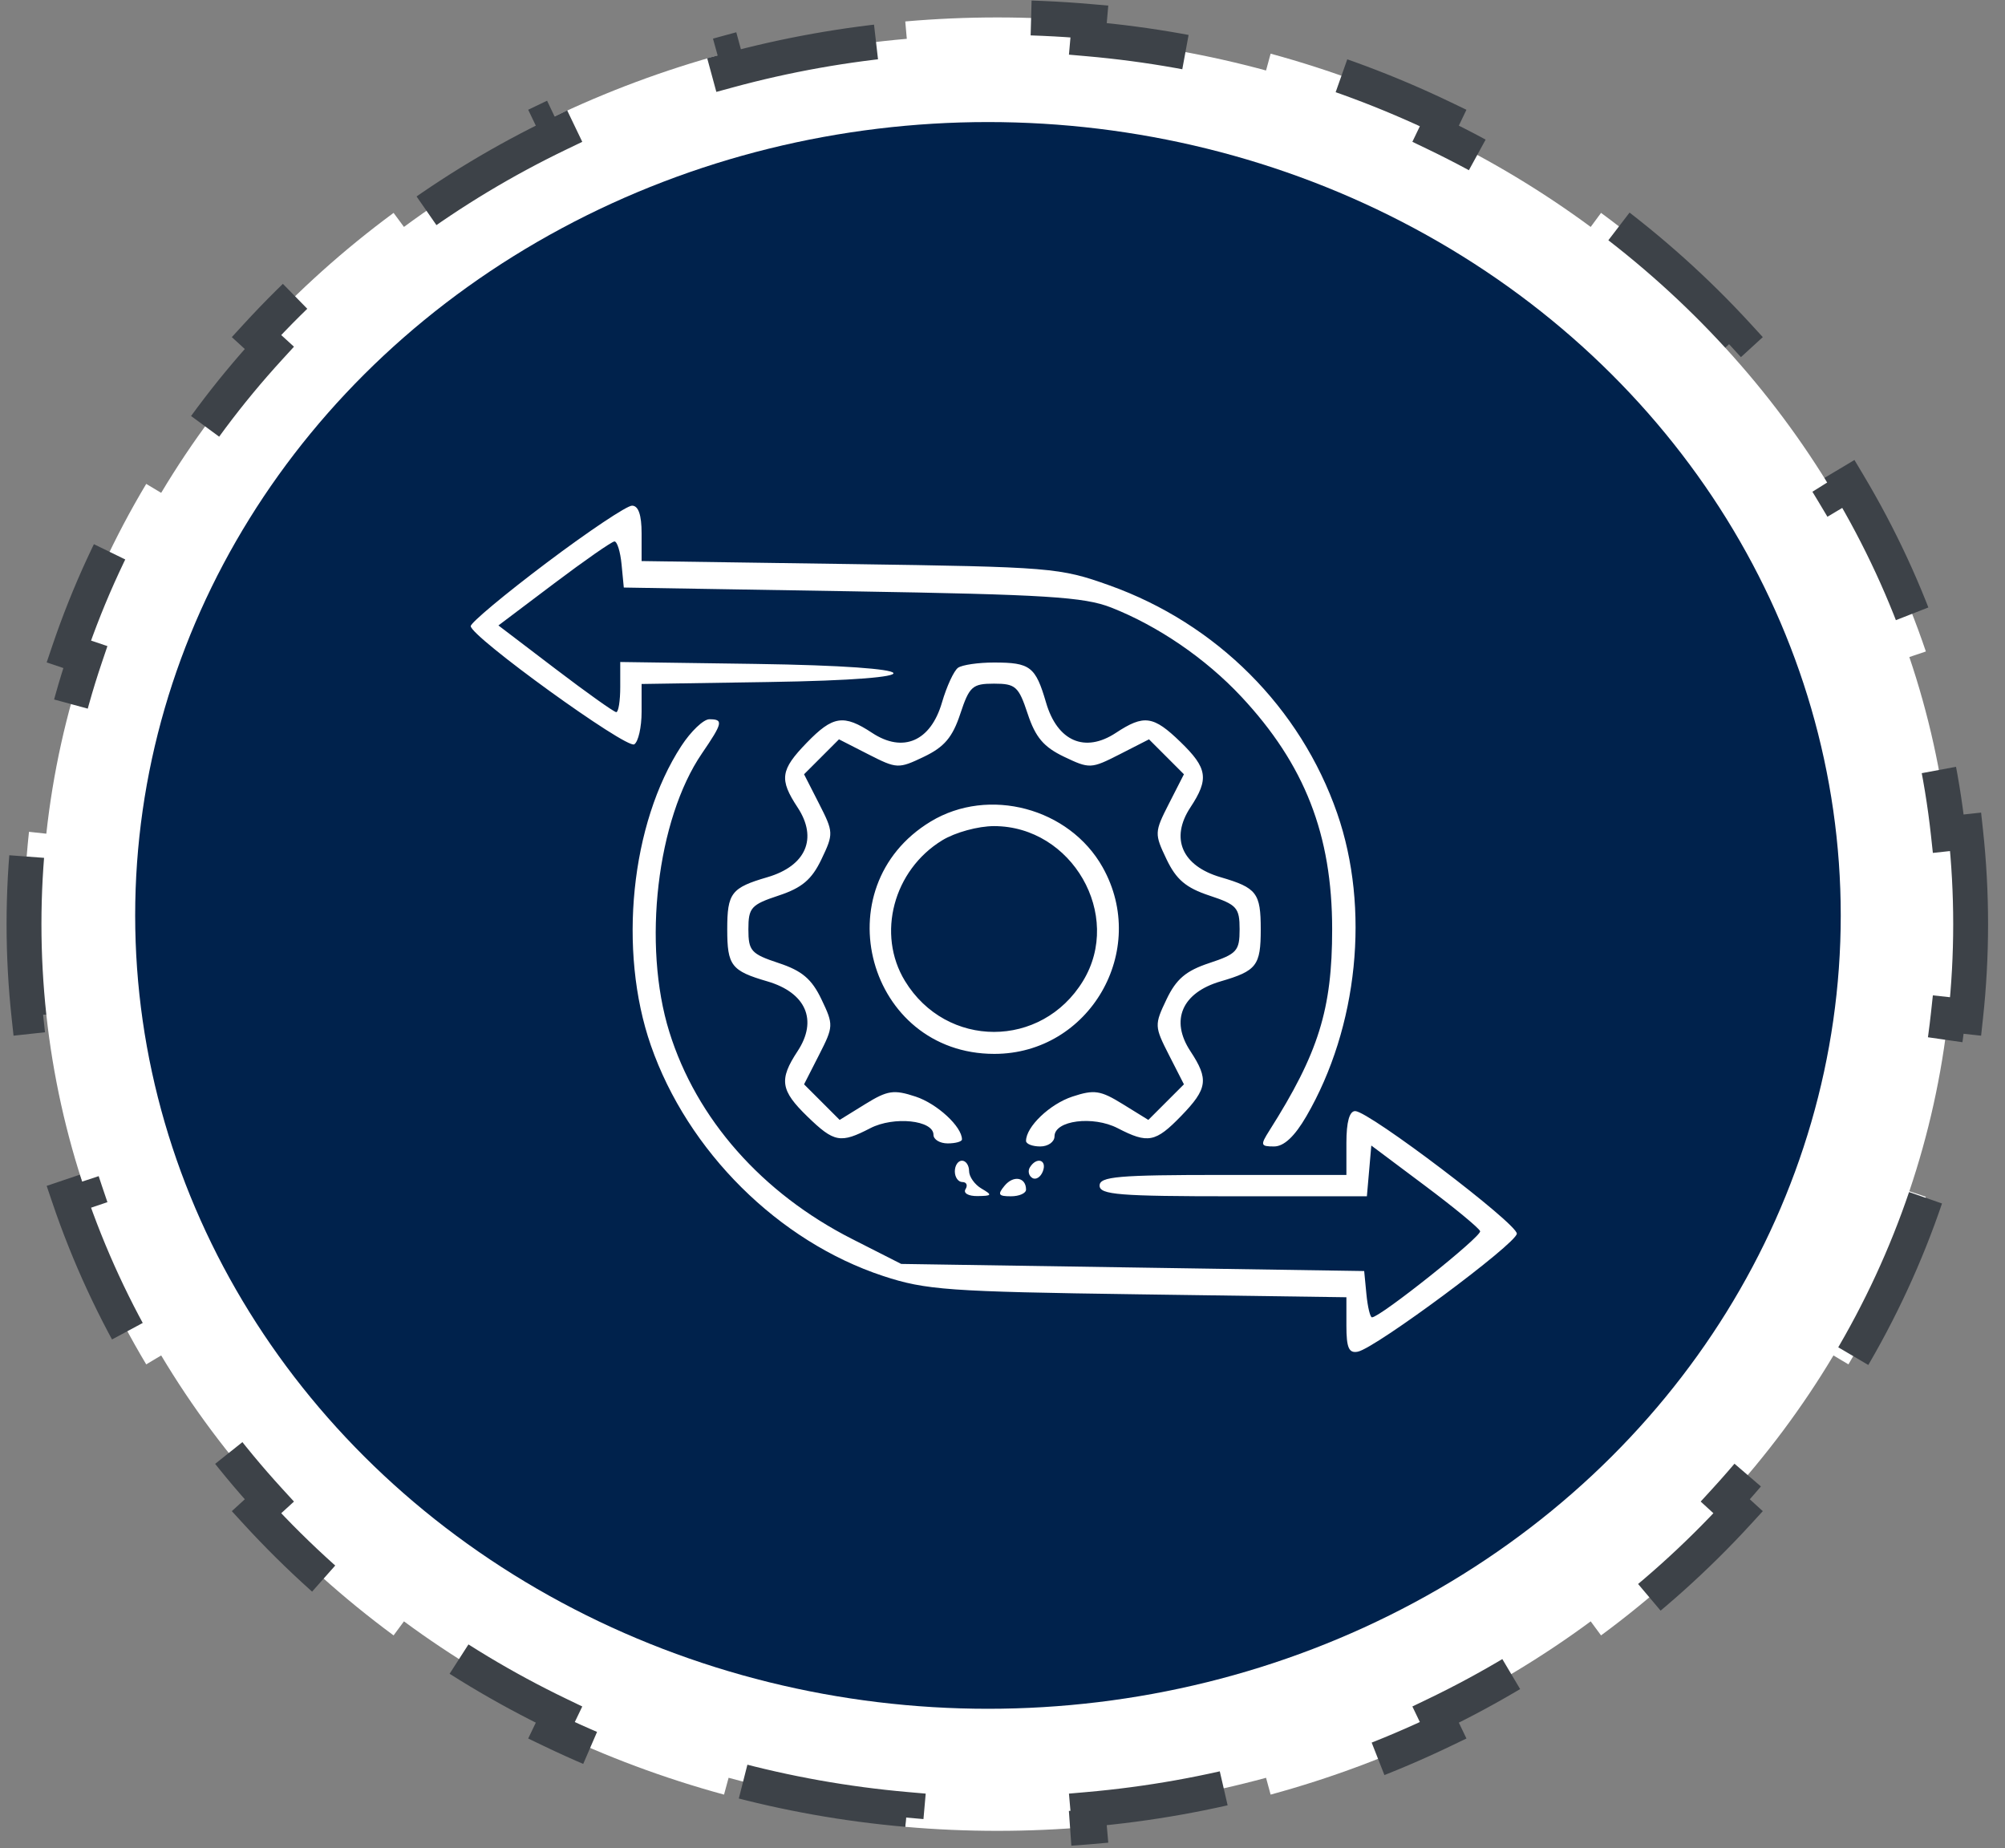
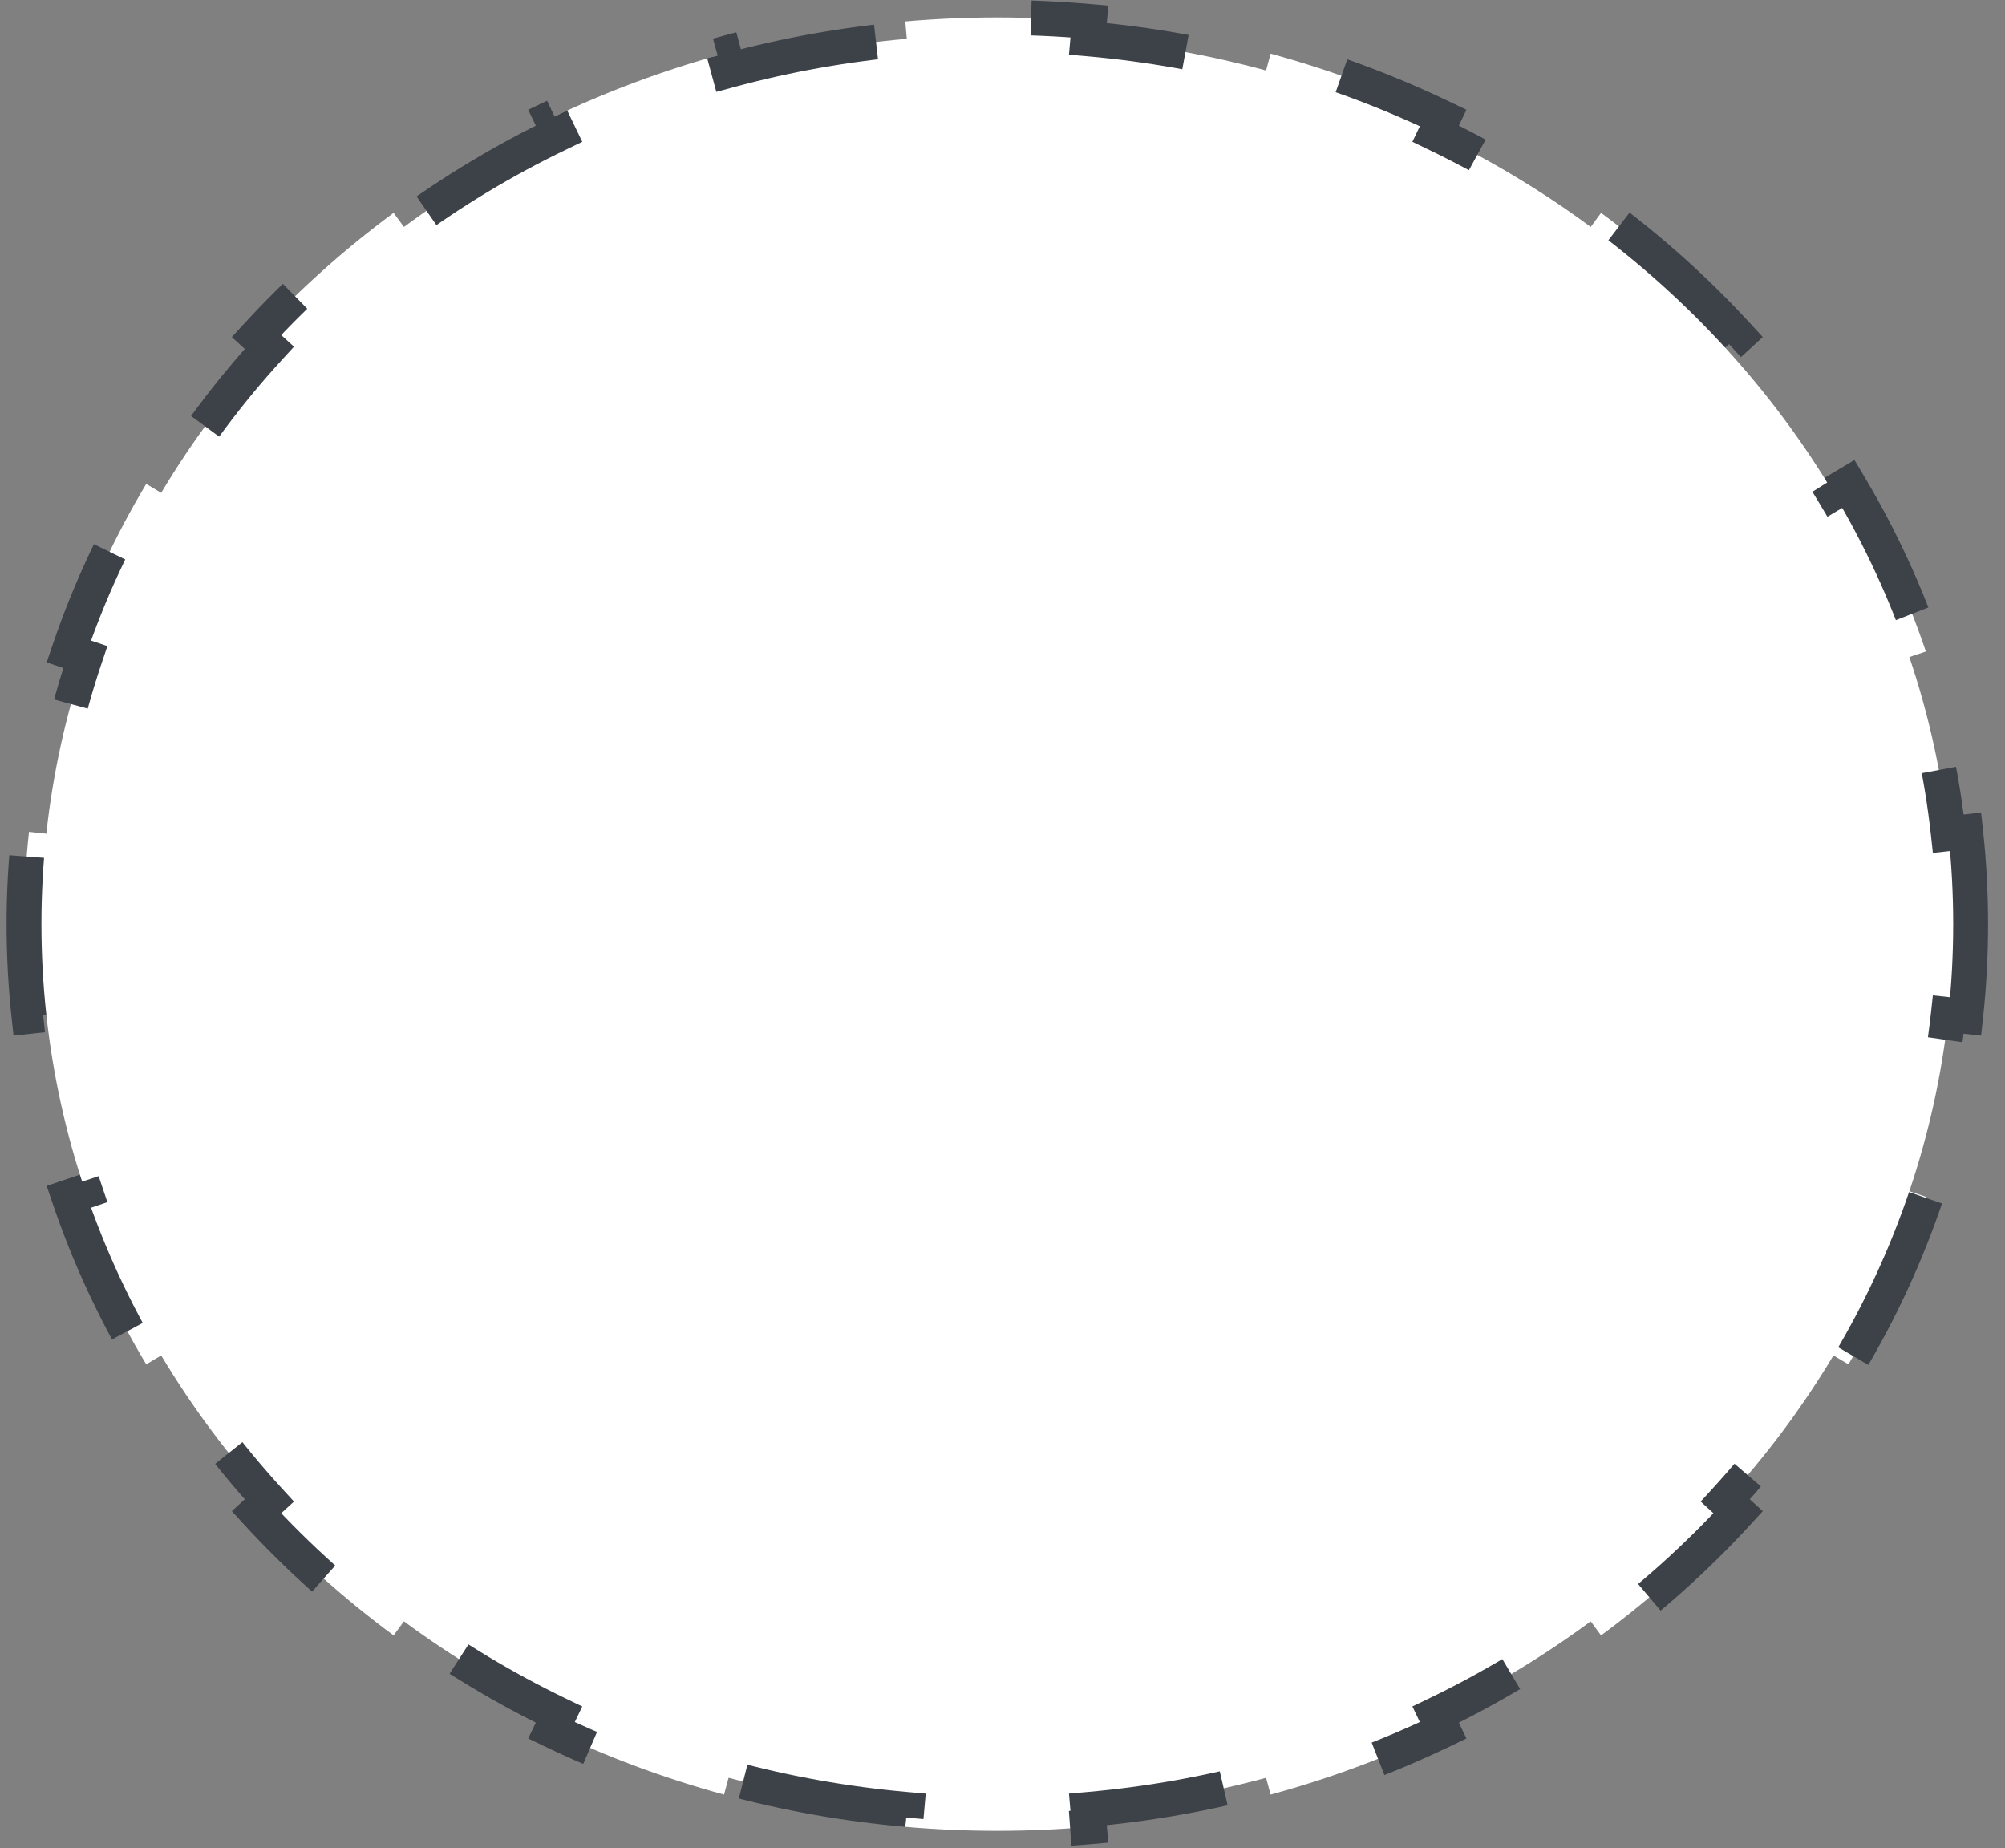
<svg xmlns="http://www.w3.org/2000/svg" width="115" height="106" viewBox="0 0 115 106" fill="none">
  <rect x="0" y="0" width="115" height="106" fill="#808080" stroke="none" />
  <path d="M113.029 53C113.029 51.213 112.932 49.446 112.743 47.705L111.749 47.813C111.37 44.32 110.612 40.931 109.513 37.682L110.461 37.362C109.323 33.998 107.829 30.781 106.019 27.752L105.161 28.265C103.389 25.298 101.308 22.513 98.958 19.947L99.695 19.272C97.327 16.686 94.692 14.319 91.831 12.209L91.237 13.014C88.476 10.977 85.499 9.183 82.343 7.665L82.776 6.764C79.638 5.256 76.327 4.016 72.879 3.078L72.616 4.043C69.327 3.148 65.909 2.533 62.395 2.226L62.483 1.23C60.744 1.078 58.983 1 57.203 1C55.423 1 53.662 1.078 51.923 1.23L52.011 2.226C48.497 2.533 45.079 3.148 41.79 4.043L41.528 3.078C38.079 4.016 34.768 5.256 31.63 6.764L32.063 7.666C28.907 9.183 25.93 10.977 23.169 13.014L22.575 12.209C19.714 14.319 17.079 16.686 14.71 19.272L15.448 19.947C13.098 22.513 11.017 25.298 9.245 28.265L8.387 27.752C6.577 30.781 5.083 33.998 3.945 37.362L4.893 37.682C3.794 40.931 3.036 44.32 2.657 47.813L1.663 47.705C1.474 49.446 1.377 51.213 1.377 53C1.377 54.787 1.474 56.554 1.663 58.295L2.657 58.187C3.036 61.68 3.794 65.069 4.893 68.318L3.945 68.638C5.083 72.002 6.577 75.219 8.387 78.248L9.245 77.735C11.017 80.702 13.098 83.487 15.448 86.053L14.71 86.728C17.079 89.314 19.714 91.681 22.575 93.791L23.169 92.986C25.93 95.023 28.907 96.817 32.063 98.335L31.63 99.236C34.768 100.744 38.079 101.984 41.528 102.922L41.79 101.957C45.079 102.852 48.497 103.467 52.011 103.774L51.923 104.77C53.662 104.922 55.423 105 57.203 105C58.983 105 60.744 104.922 62.483 104.77L62.395 103.774C65.909 103.467 69.327 102.852 72.616 101.957L72.879 102.922C76.327 101.984 79.638 100.744 82.776 99.236L82.343 98.335C85.499 96.817 88.476 95.023 91.237 92.986L91.831 93.791C94.692 91.681 97.327 89.314 99.695 86.728L98.958 86.053C101.308 83.487 103.389 80.702 105.161 77.735L106.019 78.248C107.829 75.219 109.323 72.002 110.461 68.638L109.513 68.318C110.612 65.069 111.37 61.68 111.749 58.187L112.743 58.295C112.932 56.554 113.029 54.787 113.029 53Z" fill="white" stroke="#3D4248" stroke-width="2" stroke-dasharray="10 10" />
-   <ellipse cx="56.666" cy="52.5" rx="48.913" ry="45.5" fill="#00224C" />
  <path fill-rule="evenodd" clip-rule="evenodd" d="M31.351 32.276C28.958 34.077 27 35.712 27 35.908C27 36.511 35.928 42.965 36.378 42.688C36.61 42.544 36.8 41.707 36.8 40.827V39.227L44.048 39.115C54.01 38.962 53.501 38.222 43.334 38.076L35.575 37.966V39.403C35.575 40.194 35.472 40.842 35.347 40.842C35.221 40.842 33.649 39.723 31.853 38.356L28.588 35.87L31.775 33.467C33.528 32.145 35.089 31.058 35.243 31.052C35.397 31.047 35.581 31.639 35.651 32.369L35.779 33.696L48.846 33.912C59.978 34.096 62.182 34.233 63.732 34.842C66.42 35.898 69.153 37.768 71.19 39.946C74.834 43.841 76.408 47.868 76.408 53.296C76.408 57.885 75.627 60.389 72.813 64.831C72.278 65.675 72.299 65.75 73.077 65.75C73.643 65.75 74.258 65.174 74.931 64.014C77.897 58.904 78.589 52.086 76.695 46.638C74.587 40.577 69.78 35.768 63.634 33.572C60.776 32.552 60.326 32.515 48.743 32.349L36.8 32.177V30.589C36.8 29.53 36.617 29 36.251 29C35.949 29 33.744 30.474 31.351 32.276ZM54.951 38.296C54.715 38.461 54.3 39.359 54.027 40.293C53.379 42.514 51.795 43.2 50.02 42.03C48.389 40.954 47.773 41.047 46.272 42.597C44.761 44.155 44.685 44.693 45.746 46.304C46.917 48.079 46.23 49.662 44.009 50.31C41.944 50.913 41.712 51.214 41.712 53.296C41.712 55.377 41.944 55.678 44.009 56.281C46.23 56.929 46.917 58.512 45.746 60.287C44.671 61.919 44.764 62.535 46.313 64.036C47.847 65.523 48.203 65.589 49.917 64.703C51.267 64.004 53.541 64.243 53.541 65.082C53.541 65.353 53.909 65.575 54.358 65.575C54.807 65.575 55.175 65.471 55.175 65.345C55.175 64.613 53.75 63.297 52.518 62.891C51.264 62.477 50.908 62.53 49.624 63.323L48.16 64.228L47.139 63.207L46.118 62.187L46.977 60.503C47.812 58.866 47.816 58.776 47.116 57.312C46.559 56.147 46.001 55.674 44.66 55.231C43.08 54.708 42.925 54.535 42.925 53.296C42.925 52.057 43.08 51.883 44.66 51.361C46.001 50.917 46.559 50.444 47.116 49.28C47.816 47.815 47.812 47.725 46.977 46.089L46.118 44.405L47.12 43.403L48.121 42.401L49.805 43.261C51.442 44.095 51.532 44.099 52.996 43.399C54.16 42.843 54.634 42.284 55.077 40.944C55.6 39.364 55.773 39.208 57.012 39.208C58.251 39.208 58.425 39.364 58.947 40.944C59.391 42.284 59.864 42.843 61.028 43.399C62.492 44.099 62.583 44.095 64.219 43.261L65.903 42.401L66.905 43.403L67.906 44.405L67.047 46.089C66.213 47.725 66.209 47.815 66.909 49.28C67.465 50.444 68.024 50.917 69.364 51.361C70.944 51.883 71.1 52.057 71.1 53.296C71.1 54.535 70.944 54.708 69.364 55.231C68.024 55.674 67.465 56.147 66.909 57.312C66.209 58.776 66.213 58.866 67.047 60.503L67.906 62.187L66.886 63.207L65.865 64.228L64.4 63.323C63.117 62.53 62.761 62.477 61.507 62.891C60.212 63.318 58.85 64.621 58.85 65.432C58.85 65.607 59.217 65.75 59.666 65.75C60.115 65.75 60.483 65.489 60.483 65.169C60.483 64.257 62.694 63.972 64.108 64.703C65.846 65.602 66.276 65.519 67.753 63.995C69.264 62.436 69.34 61.898 68.278 60.287C67.108 58.512 67.794 56.929 70.015 56.281C72.081 55.678 72.312 55.377 72.312 53.296C72.312 51.214 72.081 50.913 70.015 50.31C67.794 49.662 67.108 48.079 68.278 46.304C69.354 44.672 69.26 44.056 67.711 42.555C66.153 41.044 65.615 40.968 64.004 42.03C62.229 43.2 60.646 42.514 59.998 40.293C59.394 38.227 59.094 37.996 57.012 37.996C56.114 37.996 55.186 38.131 54.951 38.296ZM39.079 42.781C36.178 47.228 35.436 54.509 37.33 59.953C39.442 66.028 44.657 71.204 50.654 73.179C53.098 73.984 54.401 74.077 65.281 74.23L77.225 74.398V76.024C77.225 77.301 77.366 77.623 77.881 77.519C78.902 77.314 86.972 71.325 87 70.752C87.027 70.184 78.541 63.745 77.735 63.722C77.4 63.713 77.225 64.34 77.225 65.546V67.383H70.147C64.128 67.383 63.069 67.474 63.069 67.996C63.069 68.518 64.193 68.608 70.734 68.608H78.4L78.527 67.152L78.654 65.697L81.716 67.989C83.4 69.249 84.831 70.428 84.895 70.609C84.998 70.902 79.164 75.55 78.692 75.55C78.587 75.55 78.444 74.952 78.373 74.222L78.245 72.895L64.967 72.691L51.689 72.487L48.875 71.058C43.702 68.431 39.945 64.175 38.39 59.179C36.835 54.184 37.678 46.989 40.26 43.211C41.459 41.456 41.504 41.25 40.685 41.25C40.351 41.25 39.628 41.939 39.079 42.781ZM53.382 47.115C47.151 50.888 49.767 60.441 57.032 60.441C62.487 60.441 65.927 54.513 63.244 49.738C61.331 46.334 56.705 45.104 53.382 47.115ZM54.048 48.189C51.243 49.9 50.268 53.573 51.906 56.26C54.281 60.154 59.744 60.154 62.118 56.26C64.421 52.483 61.486 47.378 57.012 47.378C56.101 47.378 54.791 47.737 54.048 48.189ZM54.766 67.179C54.766 67.516 54.961 67.791 55.199 67.791C55.437 67.791 55.518 67.975 55.379 68.2C55.238 68.428 55.543 68.603 56.069 68.596C56.907 68.585 56.932 68.537 56.298 68.167C55.904 67.938 55.583 67.484 55.583 67.158C55.583 66.833 55.399 66.566 55.175 66.566C54.95 66.566 54.766 66.842 54.766 67.179ZM59.071 66.947C58.942 67.156 59.004 67.43 59.209 67.556C59.413 67.683 59.686 67.512 59.815 67.176C60.069 66.515 59.455 66.325 59.071 66.947ZM57.621 68C57.201 68.506 57.262 68.608 57.983 68.608C58.46 68.608 58.85 68.435 58.85 68.224C58.85 67.516 58.131 67.385 57.621 68Z" fill="white" />
</svg>